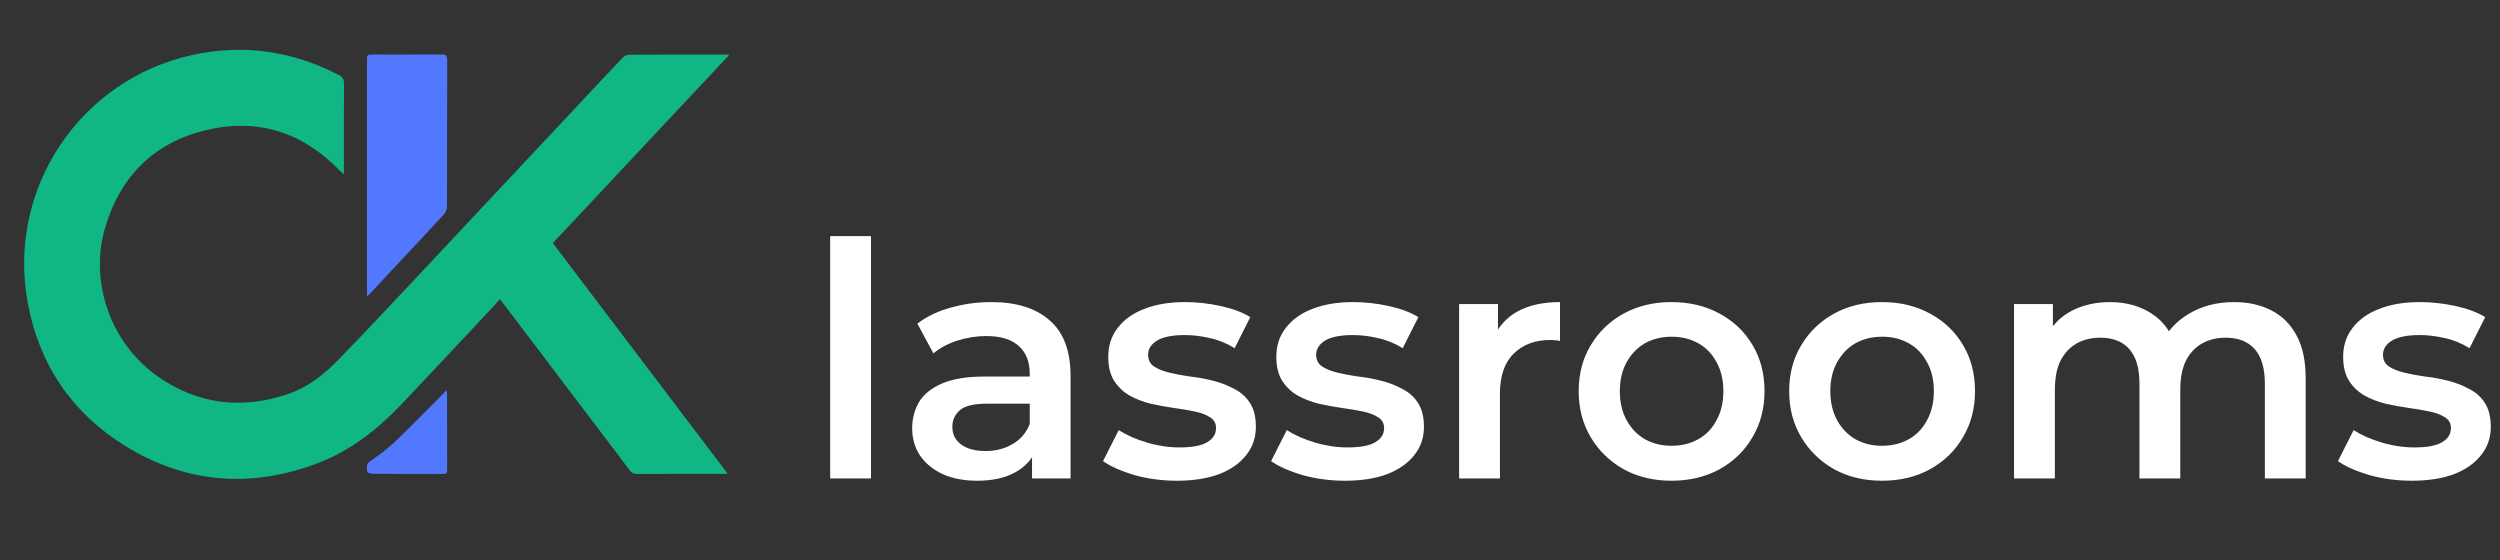
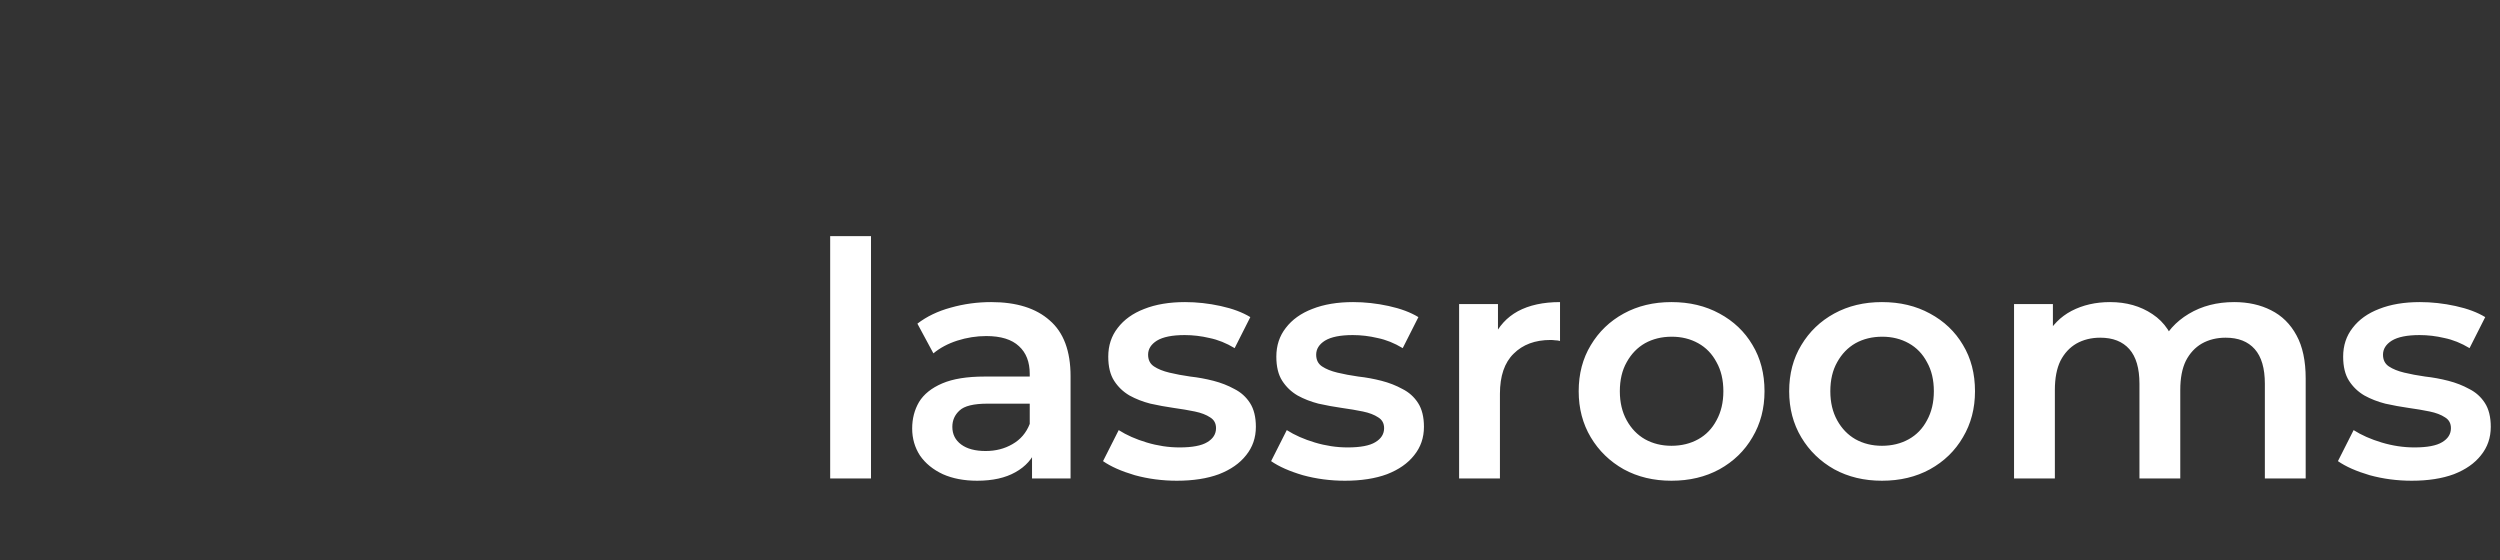
<svg xmlns="http://www.w3.org/2000/svg" width="1531" height="343" viewBox="0 0 1531 343" fill="none">
  <rect x="0" y="0" width="1531" height="343" fill="#333333" stroke="none" />
  <g clip-path="url(#clip0_61_134)">
-     <path d="M367.45 263.975C347.066 237.089 326.803 210.377 306.144 183.144C305.14 184.311 304.306 185.356 303.394 186.329C284.469 206.506 265.598 226.733 246.585 246.826C231.382 262.894 214.302 276.413 193.287 284.148C152.618 299.118 113.377 295.812 76.536 272.994C43.895 252.777 23.911 223.096 16.96 185.298C4.141 115.595 49.017 48.499 118.219 33.575C149.318 26.869 179.093 31.228 207.38 45.858C209.816 47.117 210.701 48.585 210.677 51.376C210.534 68.401 210.606 85.428 210.606 102.455C210.606 103.636 210.606 104.817 210.606 106.787C209.503 105.795 208.873 105.296 208.321 104.721C185.444 80.925 157.621 72.016 125.709 79.807C94.106 87.522 73.585 108.172 64.38 139.419C54.513 172.914 67.972 210.513 96.648 230.547C121.348 247.804 148.162 250.866 176.441 241.284C188.548 237.181 198.453 229.32 207.257 220.279C221.556 205.595 235.583 190.644 249.616 175.704C284.225 138.858 318.772 101.955 353.344 65.074C362.668 55.128 371.96 45.153 381.363 35.283C382.268 34.333 383.854 33.519 385.128 33.512C405.024 33.401 424.92 33.434 444.816 33.436C445.178 33.436 445.539 33.474 446.662 33.538C410.415 72.202 374.604 110.402 338.548 148.864C374.188 195.865 409.736 242.744 445.618 290.064C444.401 290.131 443.763 290.197 443.124 290.197C425.416 290.205 407.708 290.172 390.001 290.255C387.961 290.264 386.761 289.551 385.577 287.959C379.641 279.973 373.585 272.077 367.45 263.975Z" fill="#11B685" />
    <path d="M224.731 154.647C224.731 115.316 224.73 76.284 224.73 37.251C224.73 33.412 224.732 33.41 228.638 33.409C242.565 33.408 256.494 33.493 270.42 33.339C273.264 33.308 273.868 34.218 273.861 36.882C273.776 66.753 273.833 96.625 273.739 126.497C273.734 128.012 273.093 129.877 272.09 130.98C264.527 139.292 256.796 147.451 249.125 155.664C241.59 163.73 234.066 171.805 226.527 179.867C226.204 180.213 225.785 180.47 224.731 181.309C224.731 172.099 224.731 163.522 224.731 154.647Z" fill="#5278FF" />
-     <path d="M271.194 290.232C256.801 290.231 242.692 290.261 228.583 290.178C227.311 290.17 224.996 289.513 224.956 289.014C224.779 286.819 223.849 284.401 226.465 282.556C231.406 279.07 236.467 275.627 240.842 271.493C250.433 262.429 259.633 252.949 268.98 243.627C270.35 242.262 271.655 240.831 273.496 238.9C273.652 240.502 273.802 241.332 273.802 242.161C273.819 257.178 273.809 272.195 273.829 287.212C273.831 288.885 273.973 290.557 271.194 290.232Z" fill="#5278FF" />
  </g>
  <path d="M508.4 293V144.6H533.4V293H508.4ZM632.013 293V271.4L630.613 266.8V229C630.613 221.667 628.413 216 624.013 212C619.613 207.867 612.946 205.8 604.013 205.8C598.013 205.8 592.079 206.733 586.213 208.6C580.479 210.467 575.613 213.067 571.613 216.4L561.813 198.2C567.546 193.8 574.346 190.533 582.213 188.4C590.213 186.133 598.479 185 607.013 185C622.479 185 634.413 188.733 642.813 196.2C651.346 203.533 655.613 214.933 655.613 230.4V293H632.013ZM598.413 294.4C590.413 294.4 583.413 293.067 577.413 290.4C571.413 287.6 566.746 283.8 563.413 279C560.213 274.067 558.613 268.533 558.613 262.4C558.613 256.4 560.013 251 562.813 246.2C565.746 241.4 570.479 237.6 577.013 234.8C583.546 232 592.213 230.6 603.013 230.6H634.013V247.2H604.813C596.279 247.2 590.546 248.6 587.613 251.4C584.679 254.067 583.213 257.4 583.213 261.4C583.213 265.933 585.013 269.533 588.613 272.2C592.213 274.867 597.213 276.2 603.613 276.2C609.746 276.2 615.213 274.8 620.013 272C624.946 269.2 628.479 265.067 630.613 259.6L634.813 274.6C632.413 280.867 628.079 285.733 621.813 289.2C615.679 292.667 607.879 294.4 598.413 294.4ZM720.697 294.4C711.764 294.4 703.164 293.267 694.897 291C686.764 288.6 680.297 285.733 675.497 282.4L685.097 263.4C689.897 266.467 695.63 269 702.297 271C708.964 273 715.63 274 722.297 274C730.164 274 735.83 272.933 739.297 270.8C742.897 268.667 744.697 265.8 744.697 262.2C744.697 259.267 743.497 257.067 741.097 255.6C738.697 254 735.564 252.8 731.697 252C727.83 251.2 723.497 250.467 718.697 249.8C714.03 249.133 709.297 248.267 704.497 247.2C699.83 246 695.564 244.333 691.697 242.2C687.83 239.933 684.697 236.933 682.297 233.2C679.897 229.467 678.697 224.533 678.697 218.4C678.697 211.6 680.63 205.733 684.497 200.8C688.364 195.733 693.764 191.867 700.697 189.2C707.764 186.4 716.097 185 725.697 185C732.897 185 740.164 185.8 747.497 187.4C754.83 189 760.897 191.267 765.697 194.2L756.097 213.2C751.03 210.133 745.897 208.067 740.697 207C735.63 205.8 730.564 205.2 725.497 205.2C717.897 205.2 712.23 206.333 708.497 208.6C704.897 210.867 703.097 213.733 703.097 217.2C703.097 220.4 704.297 222.8 706.697 224.4C709.097 226 712.23 227.267 716.097 228.2C719.964 229.133 724.23 229.933 728.897 230.6C733.697 231.133 738.43 232 743.097 233.2C747.764 234.4 752.03 236.067 755.897 238.2C759.897 240.2 763.097 243.067 765.497 246.8C767.897 250.533 769.097 255.4 769.097 261.4C769.097 268.067 767.097 273.867 763.097 278.8C759.23 283.733 753.697 287.6 746.497 290.4C739.297 293.067 730.697 294.4 720.697 294.4ZM823.627 294.4C814.693 294.4 806.093 293.267 797.827 291C789.693 288.6 783.227 285.733 778.427 282.4L788.027 263.4C792.827 266.467 798.56 269 805.227 271C811.893 273 818.56 274 825.227 274C833.093 274 838.76 272.933 842.227 270.8C845.827 268.667 847.627 265.8 847.627 262.2C847.627 259.267 846.427 257.067 844.027 255.6C841.627 254 838.493 252.8 834.627 252C830.76 251.2 826.427 250.467 821.627 249.8C816.96 249.133 812.227 248.267 807.427 247.2C802.76 246 798.493 244.333 794.627 242.2C790.76 239.933 787.627 236.933 785.227 233.2C782.827 229.467 781.627 224.533 781.627 218.4C781.627 211.6 783.56 205.733 787.427 200.8C791.293 195.733 796.693 191.867 803.627 189.2C810.693 186.4 819.027 185 828.627 185C835.827 185 843.093 185.8 850.427 187.4C857.76 189 863.827 191.267 868.627 194.2L859.027 213.2C853.96 210.133 848.827 208.067 843.627 207C838.56 205.8 833.493 205.2 828.427 205.2C820.827 205.2 815.16 206.333 811.427 208.6C807.827 210.867 806.027 213.733 806.027 217.2C806.027 220.4 807.227 222.8 809.627 224.4C812.027 226 815.16 227.267 819.027 228.2C822.893 229.133 827.16 229.933 831.827 230.6C836.627 231.133 841.36 232 846.027 233.2C850.693 234.4 854.96 236.067 858.827 238.2C862.827 240.2 866.027 243.067 868.427 246.8C870.827 250.533 872.027 255.4 872.027 261.4C872.027 268.067 870.027 273.867 866.027 278.8C862.16 283.733 856.627 287.6 849.427 290.4C842.227 293.067 833.627 294.4 823.627 294.4ZM893.556 293V186.2H917.356V215.6L914.556 207C917.756 199.8 922.756 194.333 929.556 190.6C936.49 186.867 945.09 185 955.356 185V208.8C954.29 208.533 953.29 208.4 952.356 208.4C951.423 208.267 950.49 208.2 949.556 208.2C940.09 208.2 932.556 211 926.956 216.6C921.356 222.067 918.556 230.267 918.556 241.2V293H893.556ZM1023.59 294.4C1012.65 294.4 1002.92 292.067 994.388 287.4C985.854 282.6 979.121 276.067 974.188 267.8C969.254 259.533 966.788 250.133 966.788 239.6C966.788 228.933 969.254 219.533 974.188 211.4C979.121 203.133 985.854 196.667 994.388 192C1002.92 187.333 1012.65 185 1023.59 185C1034.65 185 1044.45 187.333 1052.99 192C1061.65 196.667 1068.39 203.067 1073.19 211.2C1078.12 219.333 1080.59 228.8 1080.59 239.6C1080.59 250.133 1078.12 259.533 1073.19 267.8C1068.39 276.067 1061.65 282.6 1052.99 287.4C1044.45 292.067 1034.65 294.4 1023.59 294.4ZM1023.59 273C1029.72 273 1035.19 271.667 1039.99 269C1044.79 266.333 1048.52 262.467 1051.19 257.4C1053.99 252.333 1055.39 246.4 1055.39 239.6C1055.39 232.667 1053.99 226.733 1051.19 221.8C1048.52 216.733 1044.79 212.867 1039.99 210.2C1035.19 207.533 1029.79 206.2 1023.79 206.2C1017.65 206.2 1012.19 207.533 1007.39 210.2C1002.72 212.867 998.988 216.733 996.188 221.8C993.388 226.733 991.988 232.667 991.988 239.6C991.988 246.4 993.388 252.333 996.188 257.4C998.988 262.467 1002.72 266.333 1007.39 269C1012.19 271.667 1017.59 273 1023.59 273ZM1152.49 294.4C1141.56 294.4 1131.83 292.067 1123.29 287.4C1114.76 282.6 1108.03 276.067 1103.09 267.8C1098.16 259.533 1095.69 250.133 1095.69 239.6C1095.69 228.933 1098.16 219.533 1103.09 211.4C1108.03 203.133 1114.76 196.667 1123.29 192C1131.83 187.333 1141.56 185 1152.49 185C1163.56 185 1173.36 187.333 1181.89 192C1190.56 196.667 1197.29 203.067 1202.09 211.2C1207.03 219.333 1209.49 228.8 1209.49 239.6C1209.49 250.133 1207.03 259.533 1202.09 267.8C1197.29 276.067 1190.56 282.6 1181.89 287.4C1173.36 292.067 1163.56 294.4 1152.49 294.4ZM1152.49 273C1158.63 273 1164.09 271.667 1168.89 269C1173.69 266.333 1177.43 262.467 1180.09 257.4C1182.89 252.333 1184.29 246.4 1184.29 239.6C1184.29 232.667 1182.89 226.733 1180.09 221.8C1177.43 216.733 1173.69 212.867 1168.89 210.2C1164.09 207.533 1158.69 206.2 1152.69 206.2C1146.56 206.2 1141.09 207.533 1136.29 210.2C1131.63 212.867 1127.89 216.733 1125.09 221.8C1122.29 226.733 1120.89 232.667 1120.89 239.6C1120.89 246.4 1122.29 252.333 1125.09 257.4C1127.89 262.467 1131.63 266.333 1136.29 269C1141.09 271.667 1146.49 273 1152.49 273ZM1368.2 185C1376.73 185 1384.27 186.667 1390.8 190C1397.47 193.333 1402.67 198.467 1406.4 205.4C1410.13 212.2 1412 221 1412 231.8V293H1387V235C1387 225.533 1384.93 218.467 1380.8 213.8C1376.67 209.133 1370.73 206.8 1363 206.8C1357.53 206.8 1352.67 208 1348.4 210.4C1344.27 212.8 1341 216.333 1338.6 221C1336.33 225.667 1335.2 231.6 1335.2 238.8V293H1310.2V235C1310.2 225.533 1308.13 218.467 1304 213.8C1299.87 209.133 1293.93 206.8 1286.2 206.8C1280.73 206.8 1275.87 208 1271.6 210.4C1267.47 212.8 1264.2 216.333 1261.8 221C1259.53 225.667 1258.4 231.6 1258.4 238.8V293H1233.4V186.2H1257.2V214.6L1253 206.2C1256.6 199.267 1261.8 194 1268.6 190.4C1275.53 186.8 1283.4 185 1292.2 185C1302.2 185 1310.87 187.467 1318.2 192.4C1325.67 197.333 1330.6 204.8 1333 214.8L1323.2 211.4C1326.67 203.4 1332.4 197 1340.4 192.2C1348.4 187.4 1357.67 185 1368.2 185ZM1476.95 294.4C1468.01 294.4 1459.41 293.267 1451.15 291C1443.01 288.6 1436.55 285.733 1431.75 282.4L1441.35 263.4C1446.15 266.467 1451.88 269 1458.55 271C1465.21 273 1471.88 274 1478.55 274C1486.41 274 1492.08 272.933 1495.55 270.8C1499.15 268.667 1500.95 265.8 1500.95 262.2C1500.95 259.267 1499.75 257.067 1497.35 255.6C1494.95 254 1491.81 252.8 1487.95 252C1484.08 251.2 1479.75 250.467 1474.95 249.8C1470.28 249.133 1465.55 248.267 1460.75 247.2C1456.08 246 1451.81 244.333 1447.95 242.2C1444.08 239.933 1440.95 236.933 1438.55 233.2C1436.15 229.467 1434.95 224.533 1434.95 218.4C1434.95 211.6 1436.88 205.733 1440.75 200.8C1444.61 195.733 1450.01 191.867 1456.95 189.2C1464.01 186.4 1472.35 185 1481.95 185C1489.15 185 1496.41 185.8 1503.75 187.4C1511.08 189 1517.15 191.267 1521.95 194.2L1512.35 213.2C1507.28 210.133 1502.15 208.067 1496.95 207C1491.88 205.8 1486.81 205.2 1481.75 205.2C1474.15 205.2 1468.48 206.333 1464.75 208.6C1461.15 210.867 1459.35 213.733 1459.35 217.2C1459.35 220.4 1460.55 222.8 1462.95 224.4C1465.35 226 1468.48 227.267 1472.35 228.2C1476.21 229.133 1480.48 229.933 1485.15 230.6C1489.95 231.133 1494.68 232 1499.35 233.2C1504.01 234.4 1508.28 236.067 1512.15 238.2C1516.15 240.2 1519.35 243.067 1521.75 246.8C1524.15 250.533 1525.35 255.4 1525.35 261.4C1525.35 268.067 1523.35 273.867 1519.35 278.8C1515.48 283.733 1509.95 287.6 1502.75 290.4C1495.55 293.067 1486.95 294.4 1476.95 294.4Z" fill="white" />
  <defs>
    <clipPath id="clip0_61_134">
-       <rect width="466" height="315" fill="white" />
-     </clipPath>
+       </clipPath>
  </defs>
</svg>